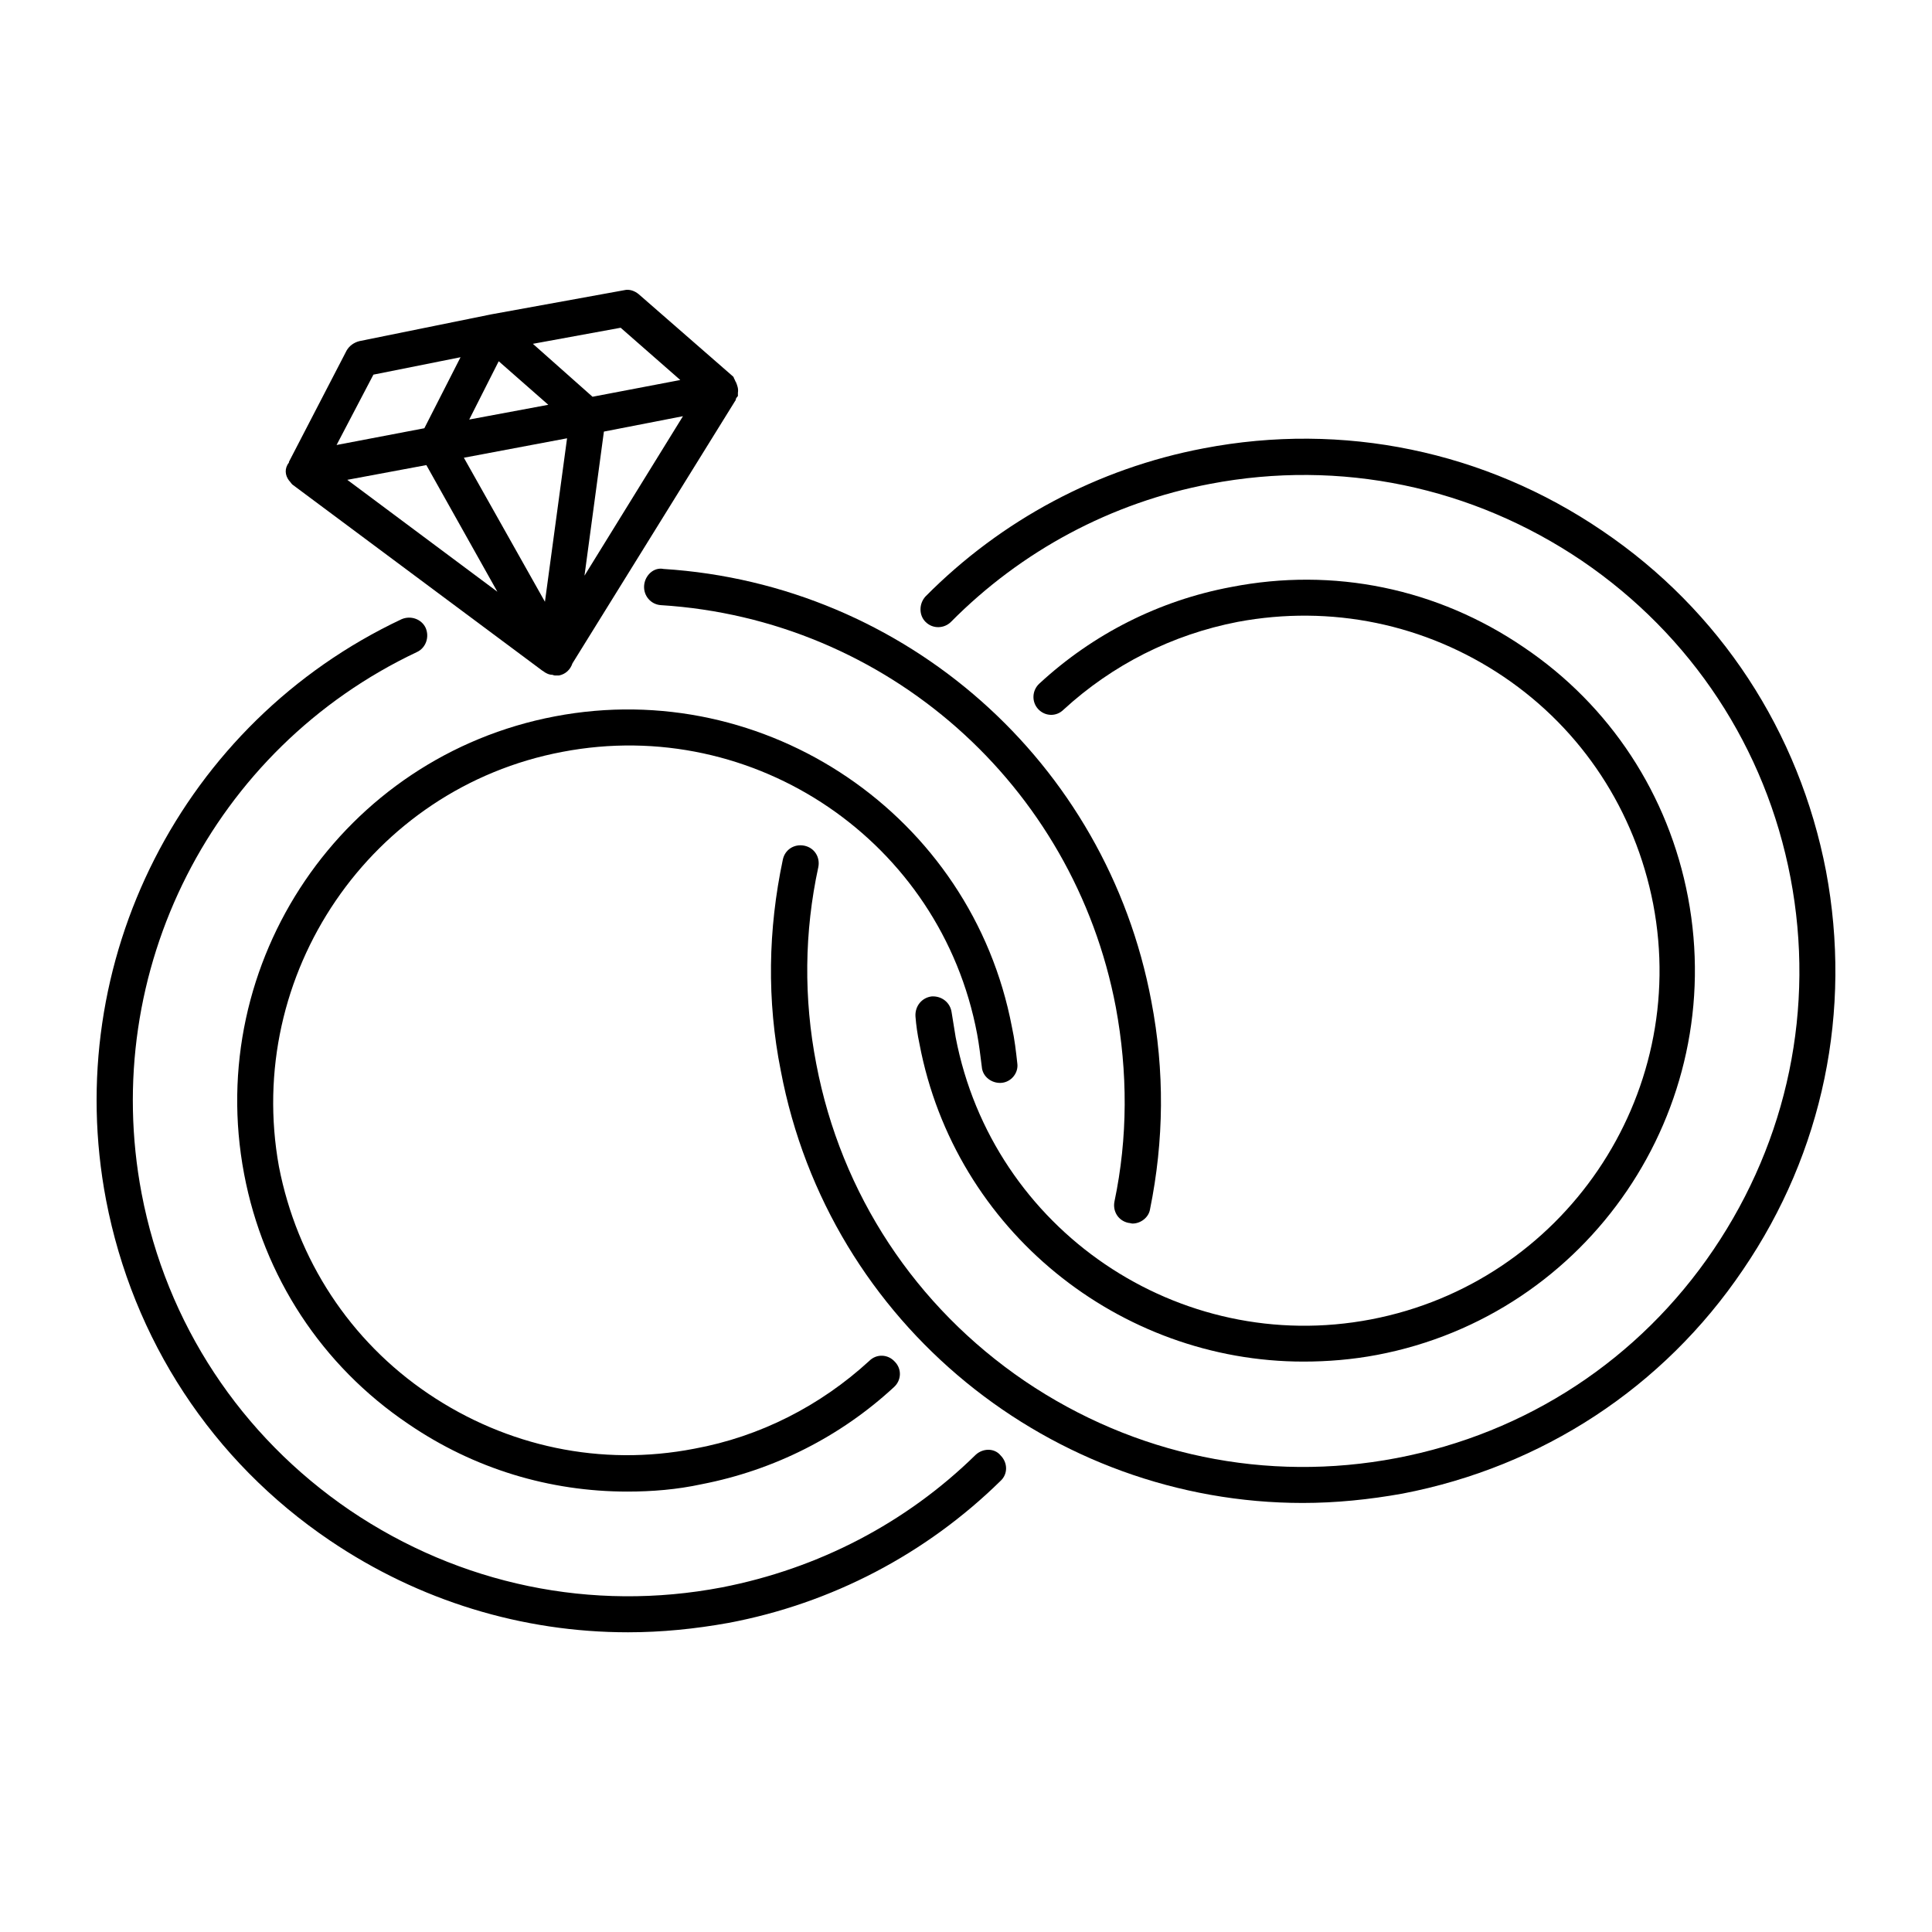
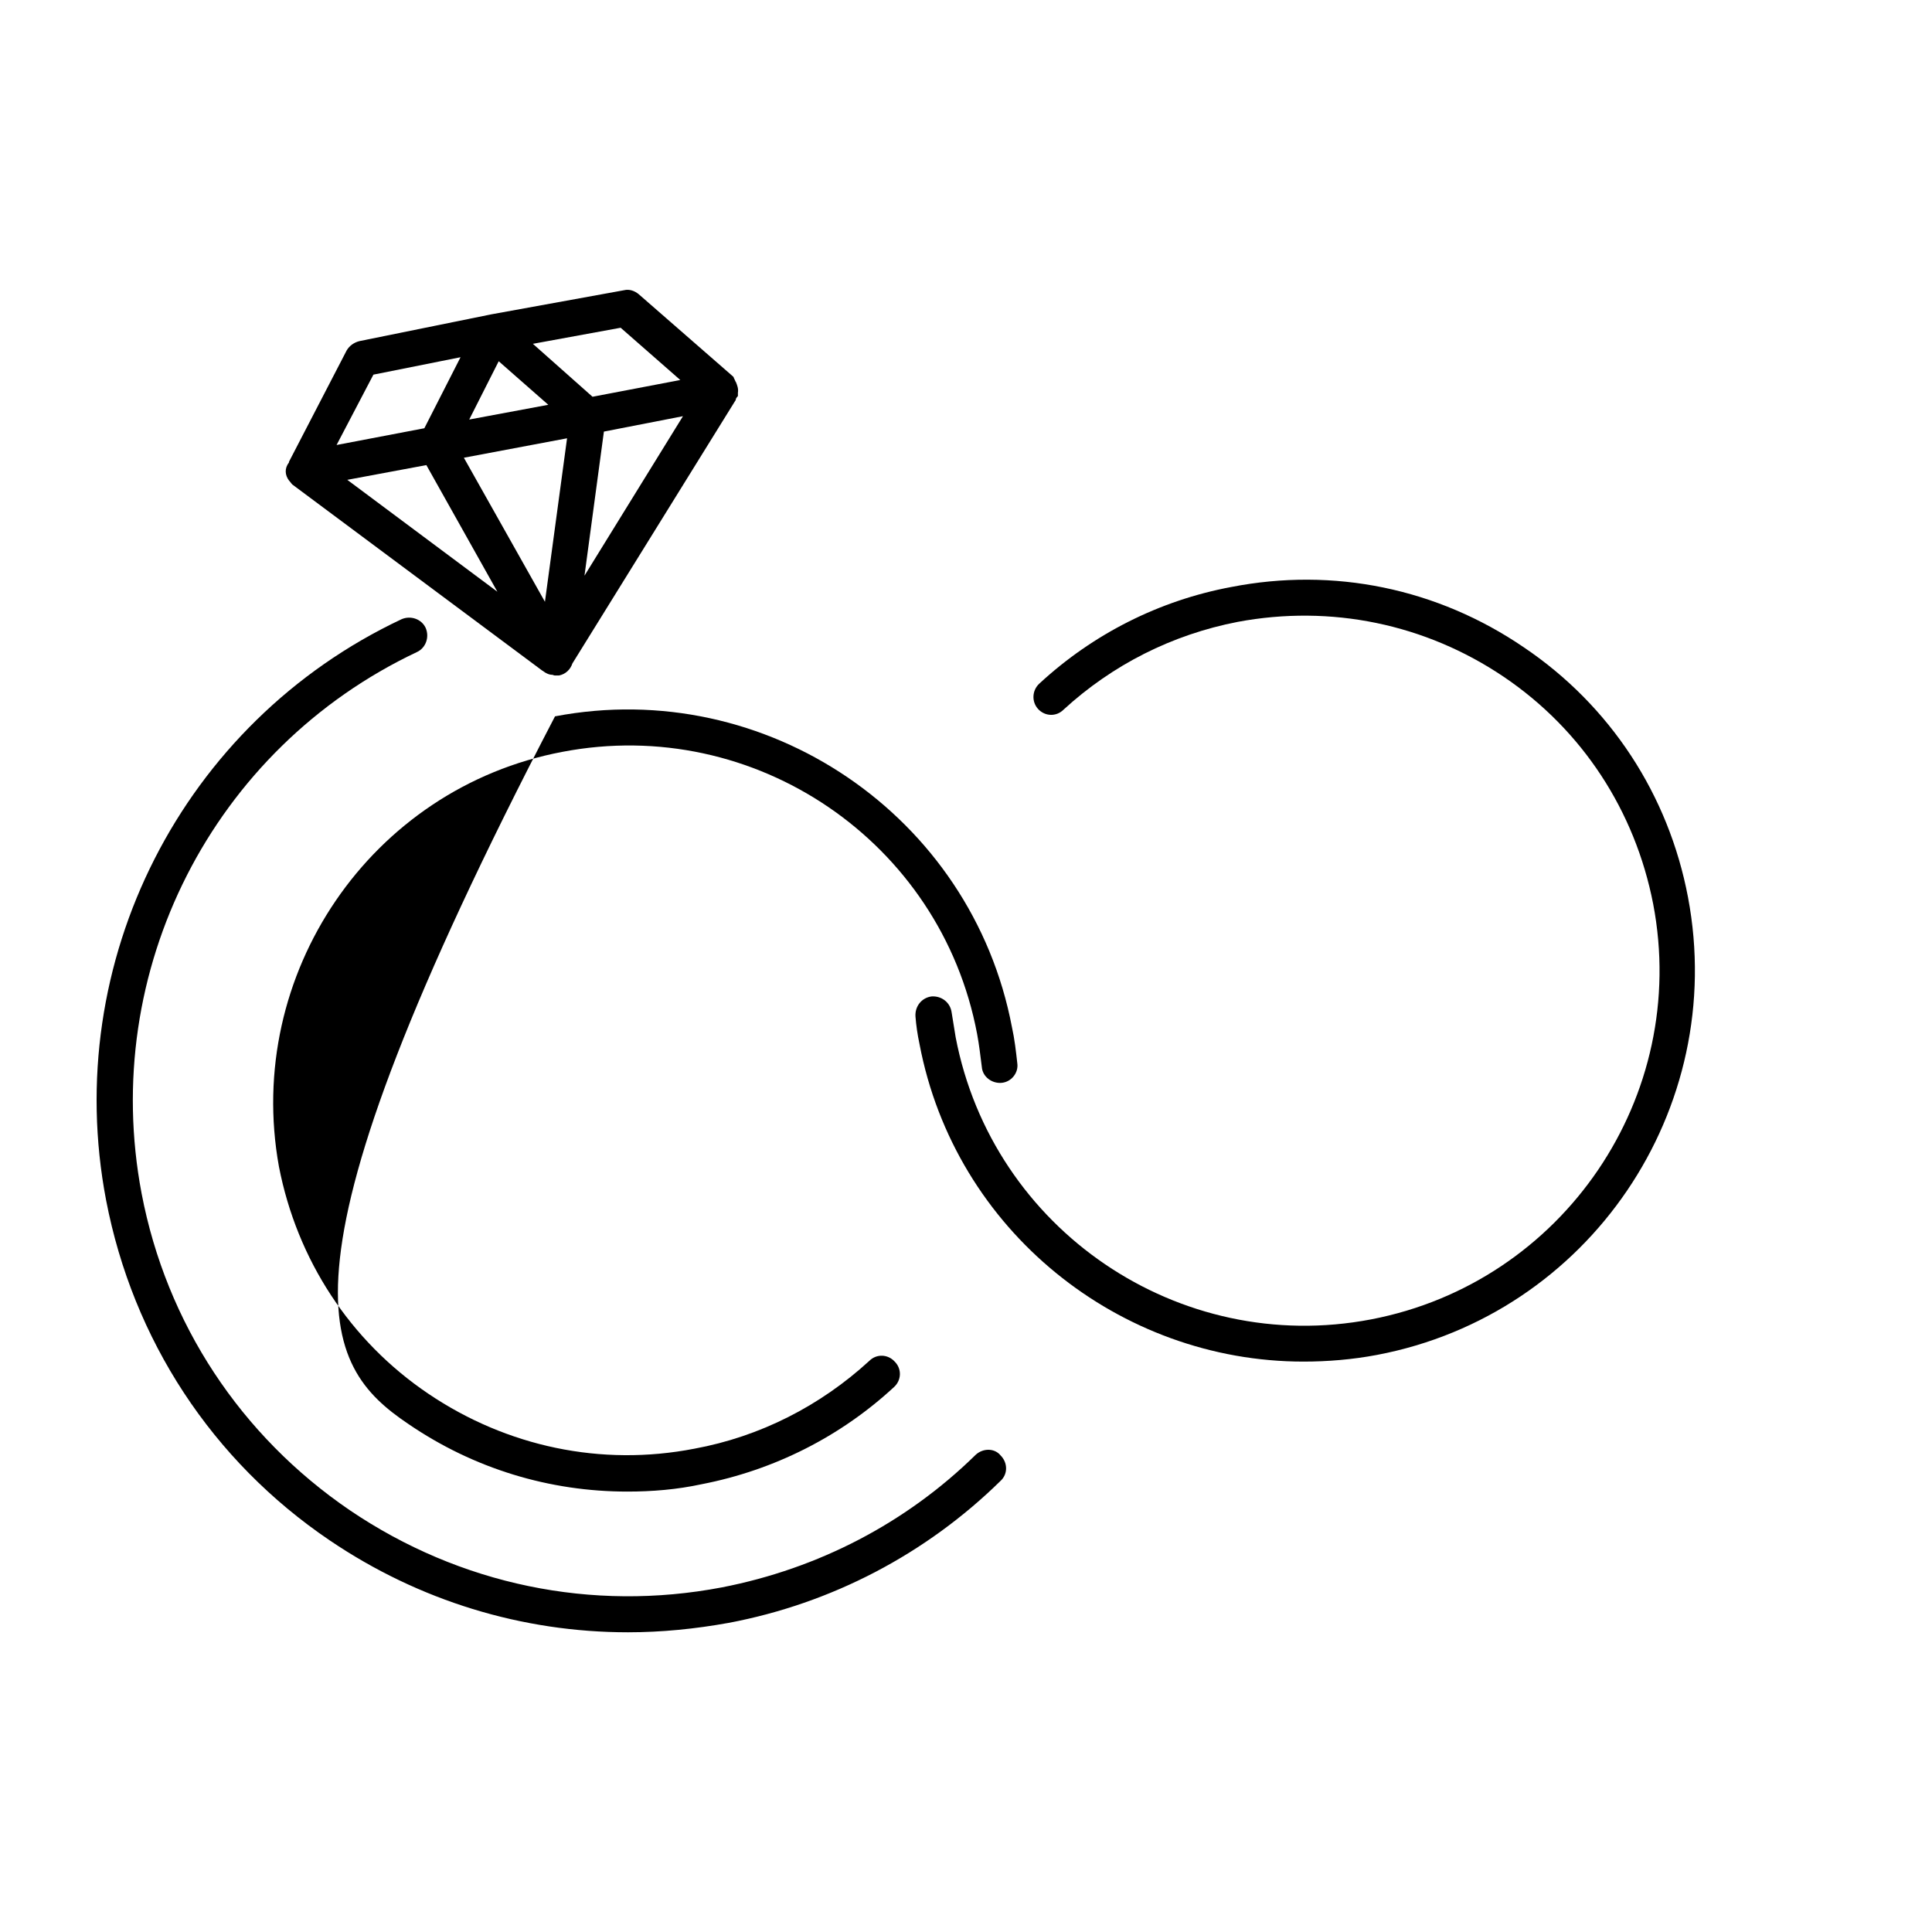
<svg xmlns="http://www.w3.org/2000/svg" viewBox="0 0 100 100" x="0px" y="0px">
-   <path d="M34.345 29.449C33.825 29.345 33.374 29.796 33.339 30.316C33.304 30.836 33.686 31.287 34.206 31.322C45.893 32.05 55.569 40.616 57.754 52.13C58.378 55.494 58.378 58.892 57.685 62.187C57.581 62.707 57.893 63.193 58.413 63.297C58.482 63.297 58.552 63.331 58.621 63.331C59.037 63.331 59.453 63.019 59.523 62.603C60.251 59.031 60.286 55.424 59.592 51.818C57.268 39.437 46.864 30.246 34.345 29.449Z" />
  <path d="M50.506 75.296C46.899 78.834 42.356 81.192 37.362 82.163C30.634 83.446 23.802 82.024 18.114 78.175C12.461 74.325 8.612 68.499 7.329 61.771C5.144 50.257 11.005 38.743 21.582 33.749C22.033 33.541 22.241 32.986 22.033 32.501C21.825 32.05 21.27 31.842 20.785 32.05C9.444 37.391 3.132 49.771 5.491 62.118C6.878 69.331 10.97 75.608 17.074 79.735C21.686 82.856 27.027 84.487 32.507 84.487C34.241 84.487 35.975 84.313 37.709 84.001C43.05 82.995 47.939 80.429 51.789 76.649C52.17 76.302 52.17 75.712 51.789 75.331C51.477 74.949 50.887 74.949 50.506 75.296Z" />
-   <path d="M29.108 38.916C39.061 37.009 48.702 43.564 50.575 53.517C50.679 54.072 50.748 54.661 50.818 55.216C50.853 55.736 51.338 56.083 51.824 56.049C52.344 56.014 52.725 55.528 52.656 55.043C52.587 54.419 52.517 53.794 52.379 53.17C50.298 42.211 39.651 34.998 28.727 37.078C17.767 39.159 10.554 49.772 12.635 60.765C13.64 66.071 16.658 70.684 21.131 73.701C24.53 76.025 28.449 77.204 32.472 77.204C33.755 77.204 35.038 77.1 36.322 76.822C40.067 76.094 43.5 74.36 46.275 71.793C46.656 71.447 46.691 70.857 46.309 70.476C45.963 70.094 45.373 70.059 44.992 70.441C42.46 72.764 39.339 74.36 35.94 74.984C31.119 75.921 26.23 74.88 22.172 72.14C18.114 69.4 15.375 65.204 14.438 60.384C12.635 50.43 19.189 40.789 29.108 38.916Z" />
-   <path d="M94.515 45.09C93.128 37.876 89.036 31.599 82.932 27.472C76.863 23.345 69.511 21.819 62.297 23.206C56.818 24.247 51.824 26.917 47.905 30.871C47.558 31.252 47.558 31.842 47.905 32.188C48.286 32.57 48.876 32.535 49.223 32.188C52.864 28.512 57.511 26.015 62.644 25.044C69.372 23.761 76.204 25.183 81.891 29.033C87.544 32.882 91.394 38.708 92.677 45.436C93.96 52.164 92.538 58.996 88.689 64.684C84.839 70.372 79.013 74.186 72.285 75.47C65.557 76.753 58.725 75.331 53.038 71.481C47.385 67.632 43.535 61.806 42.252 55.078C41.593 51.679 41.628 48.245 42.356 44.882C42.46 44.361 42.148 43.876 41.628 43.772C41.107 43.668 40.622 43.98 40.518 44.5C39.755 48.107 39.685 51.783 40.414 55.424C42.911 68.603 54.494 77.793 67.43 77.793C69.129 77.793 70.863 77.62 72.597 77.308C79.811 75.92 86.088 71.828 90.215 65.724C94.376 59.621 95.868 52.303 94.515 45.09Z" />
+   <path d="M29.108 38.916C39.061 37.009 48.702 43.564 50.575 53.517C50.679 54.072 50.748 54.661 50.818 55.216C50.853 55.736 51.338 56.083 51.824 56.049C52.344 56.014 52.725 55.528 52.656 55.043C52.587 54.419 52.517 53.794 52.379 53.17C50.298 42.211 39.651 34.998 28.727 37.078C13.64 66.071 16.658 70.684 21.131 73.701C24.53 76.025 28.449 77.204 32.472 77.204C33.755 77.204 35.038 77.1 36.322 76.822C40.067 76.094 43.5 74.36 46.275 71.793C46.656 71.447 46.691 70.857 46.309 70.476C45.963 70.094 45.373 70.059 44.992 70.441C42.46 72.764 39.339 74.36 35.94 74.984C31.119 75.921 26.23 74.88 22.172 72.14C18.114 69.4 15.375 65.204 14.438 60.384C12.635 50.43 19.189 40.789 29.108 38.916Z" />
  <path d="M47.593 54.037C49.431 63.713 57.962 70.476 67.465 70.476C68.713 70.476 69.996 70.372 71.279 70.129C82.238 68.048 89.452 57.436 87.371 46.442C86.365 41.136 83.348 36.523 78.874 33.506C74.401 30.454 69.025 29.345 63.719 30.385C60.008 31.079 56.575 32.813 53.8 35.379C53.419 35.726 53.384 36.316 53.731 36.697C54.078 37.078 54.667 37.113 55.049 36.732C57.581 34.408 60.667 32.847 64.066 32.188C68.886 31.287 73.776 32.292 77.834 35.032C81.891 37.772 84.631 41.968 85.568 46.789C87.475 56.742 80.921 66.383 70.967 68.291C61.014 70.198 51.373 63.644 49.465 53.69C49.396 53.274 49.327 52.823 49.257 52.407C49.188 51.887 48.737 51.54 48.217 51.575C47.697 51.644 47.35 52.095 47.385 52.615C47.419 53.066 47.489 53.552 47.593 54.037Z" />
  <path d="M14.958 24.871C14.993 24.906 14.993 24.906 14.958 24.871C15.028 24.94 15.062 25.01 15.132 25.079L28.033 34.685C28.068 34.72 28.102 34.72 28.137 34.755C28.172 34.789 28.241 34.824 28.31 34.859C28.38 34.894 28.484 34.928 28.588 34.928C28.622 34.928 28.657 34.963 28.727 34.963C28.796 34.963 28.831 34.963 28.9 34.963H28.935C29.281 34.894 29.524 34.651 29.628 34.339L38.056 20.744C38.09 20.709 38.09 20.675 38.09 20.64C38.125 20.571 38.16 20.536 38.194 20.501C38.194 20.466 38.194 20.432 38.194 20.397C38.194 20.363 38.194 20.363 38.194 20.328C38.229 20.12 38.16 19.946 38.09 19.773C38.056 19.738 38.056 19.704 38.021 19.634C37.986 19.599 37.986 19.53 37.952 19.495L33.062 15.23C32.853 15.056 32.576 14.952 32.299 15.022L25.432 16.27L18.6 17.657C18.322 17.727 18.08 17.9 17.941 18.143L14.958 23.9V23.935C14.716 24.247 14.75 24.593 14.958 24.871ZM17.976 24.836L22.068 24.073L25.744 30.628L17.976 24.836ZM30.253 29.796L31.258 22.339L35.35 21.542L30.253 29.796ZM32.125 16.964L35.212 19.669L30.669 20.536L27.582 17.796L32.125 16.964ZM25.813 18.698L28.38 20.952L24.287 21.715L25.813 18.698ZM29.351 22.686L28.206 31.148L24.01 23.692L29.351 22.686ZM19.328 19.391L23.837 18.49L21.964 22.166L17.421 23.033L19.328 19.391Z" />
</svg>